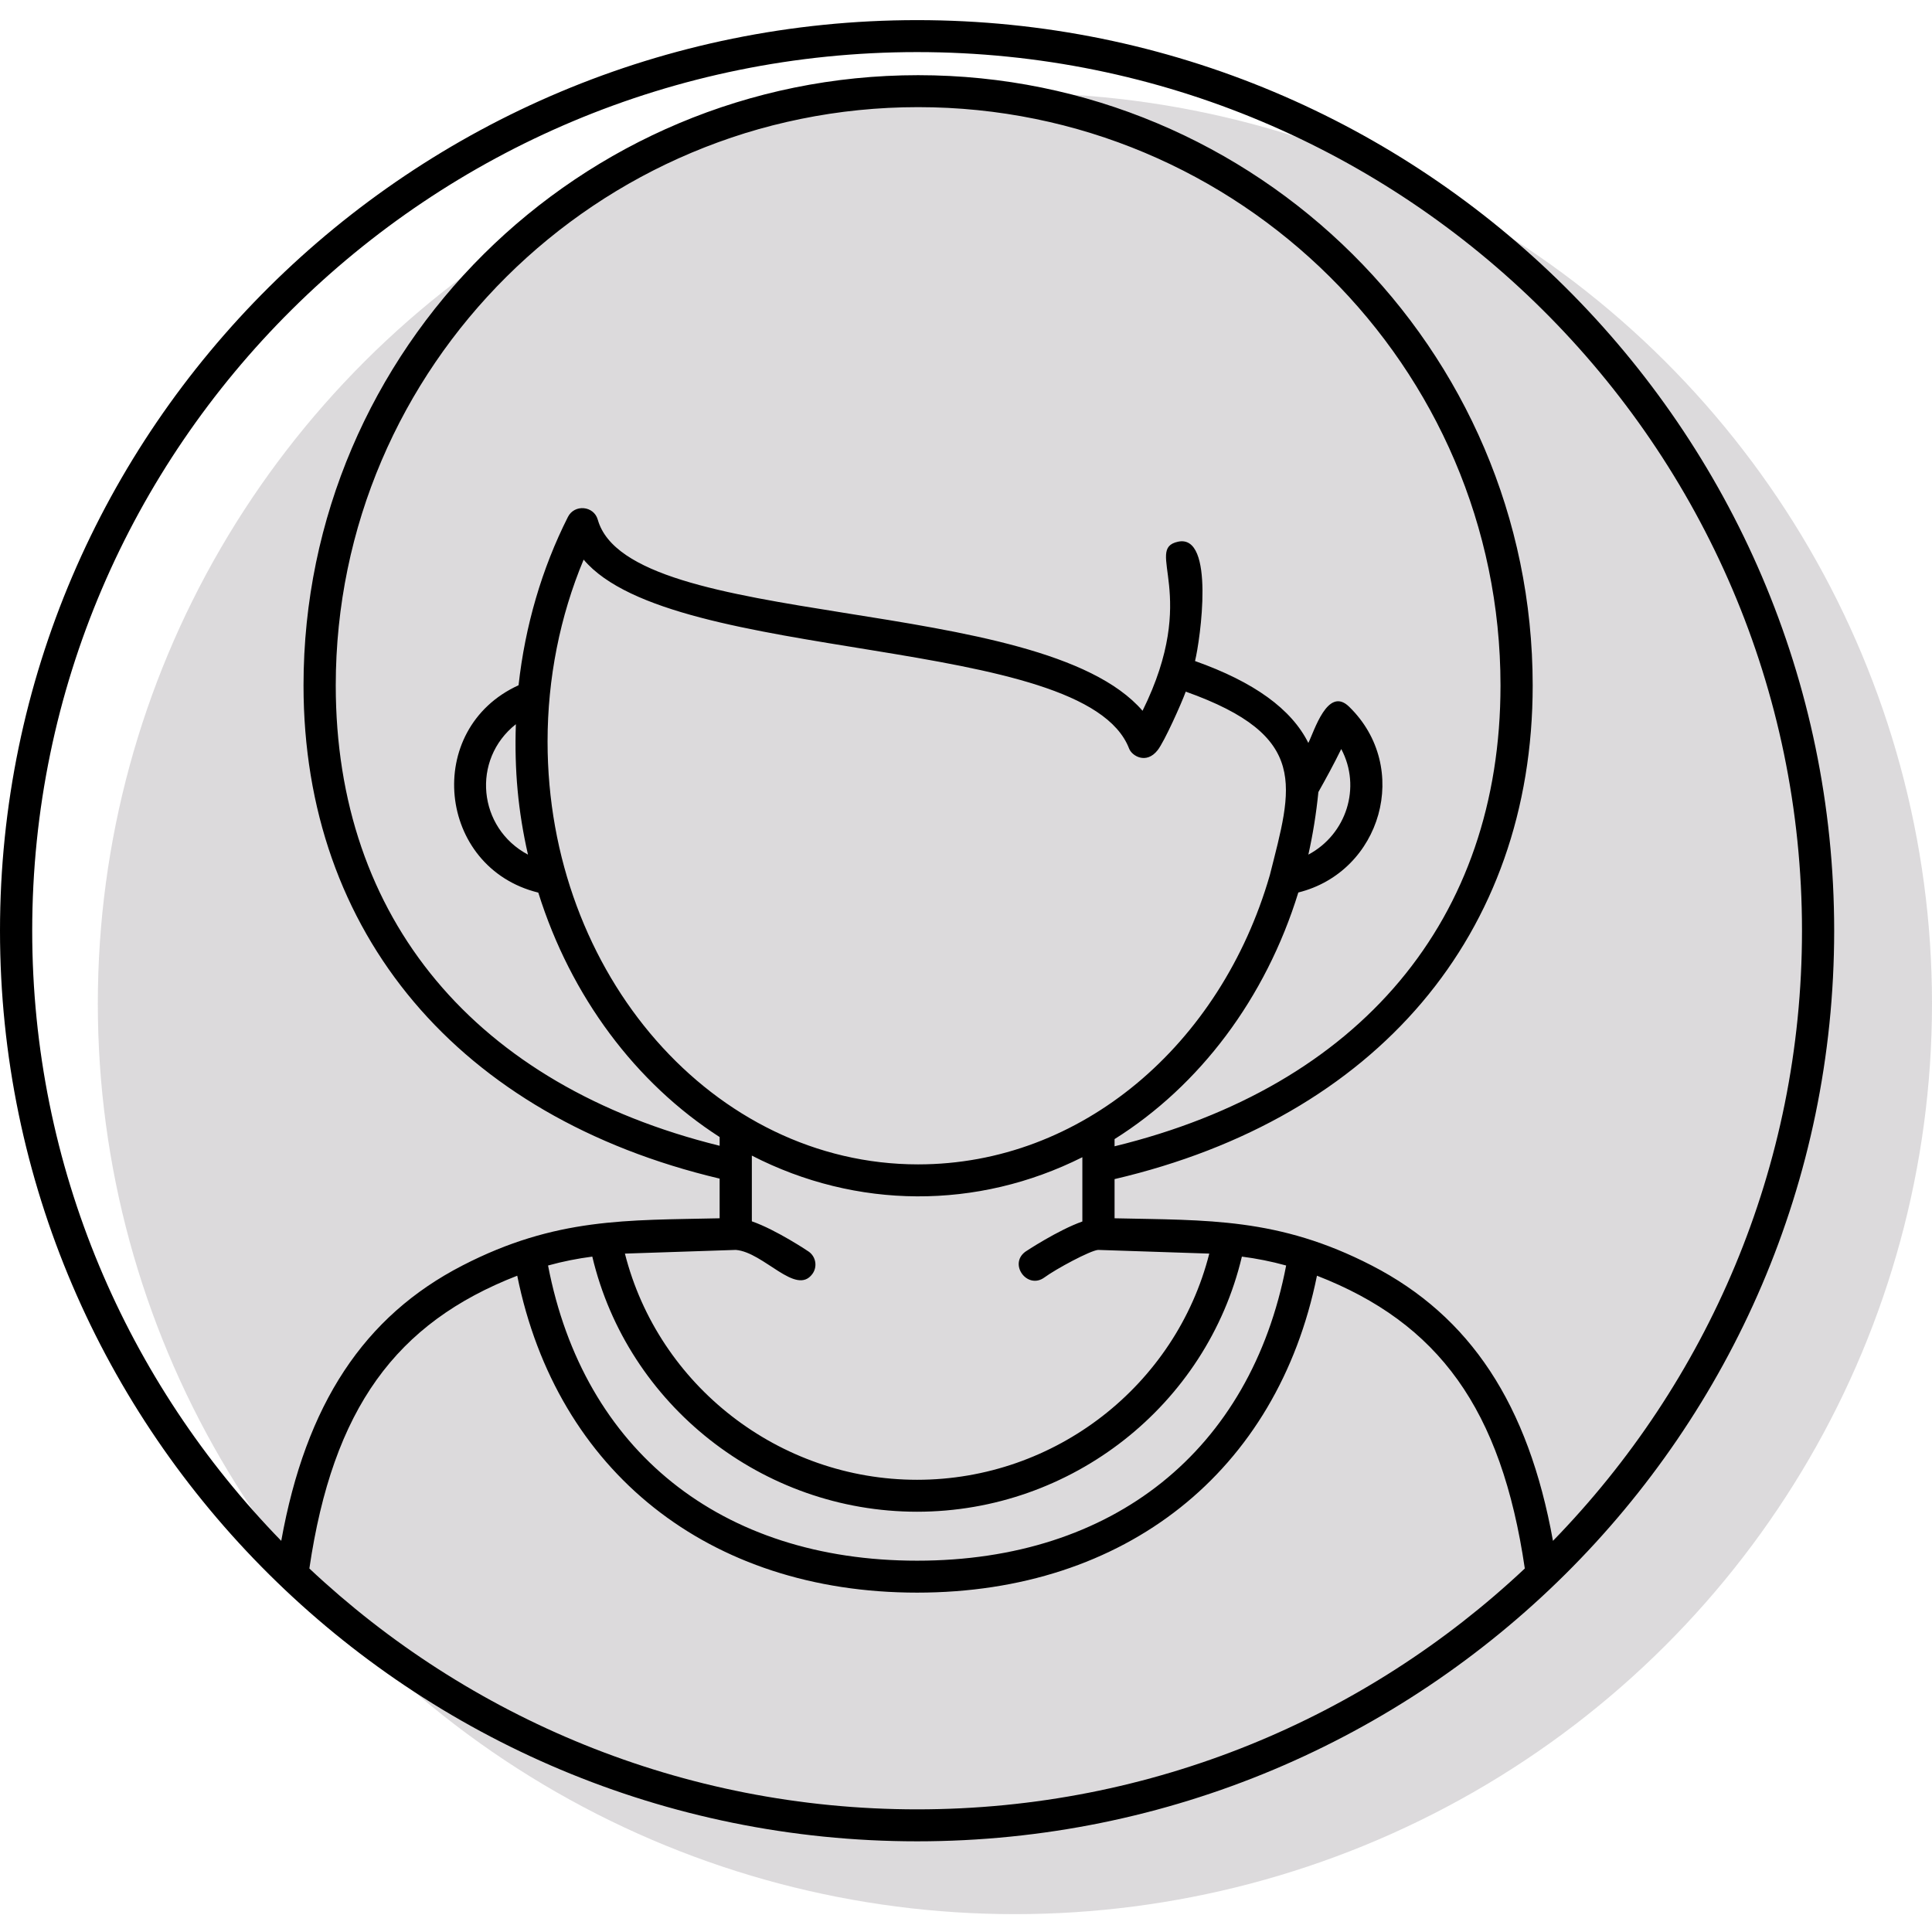
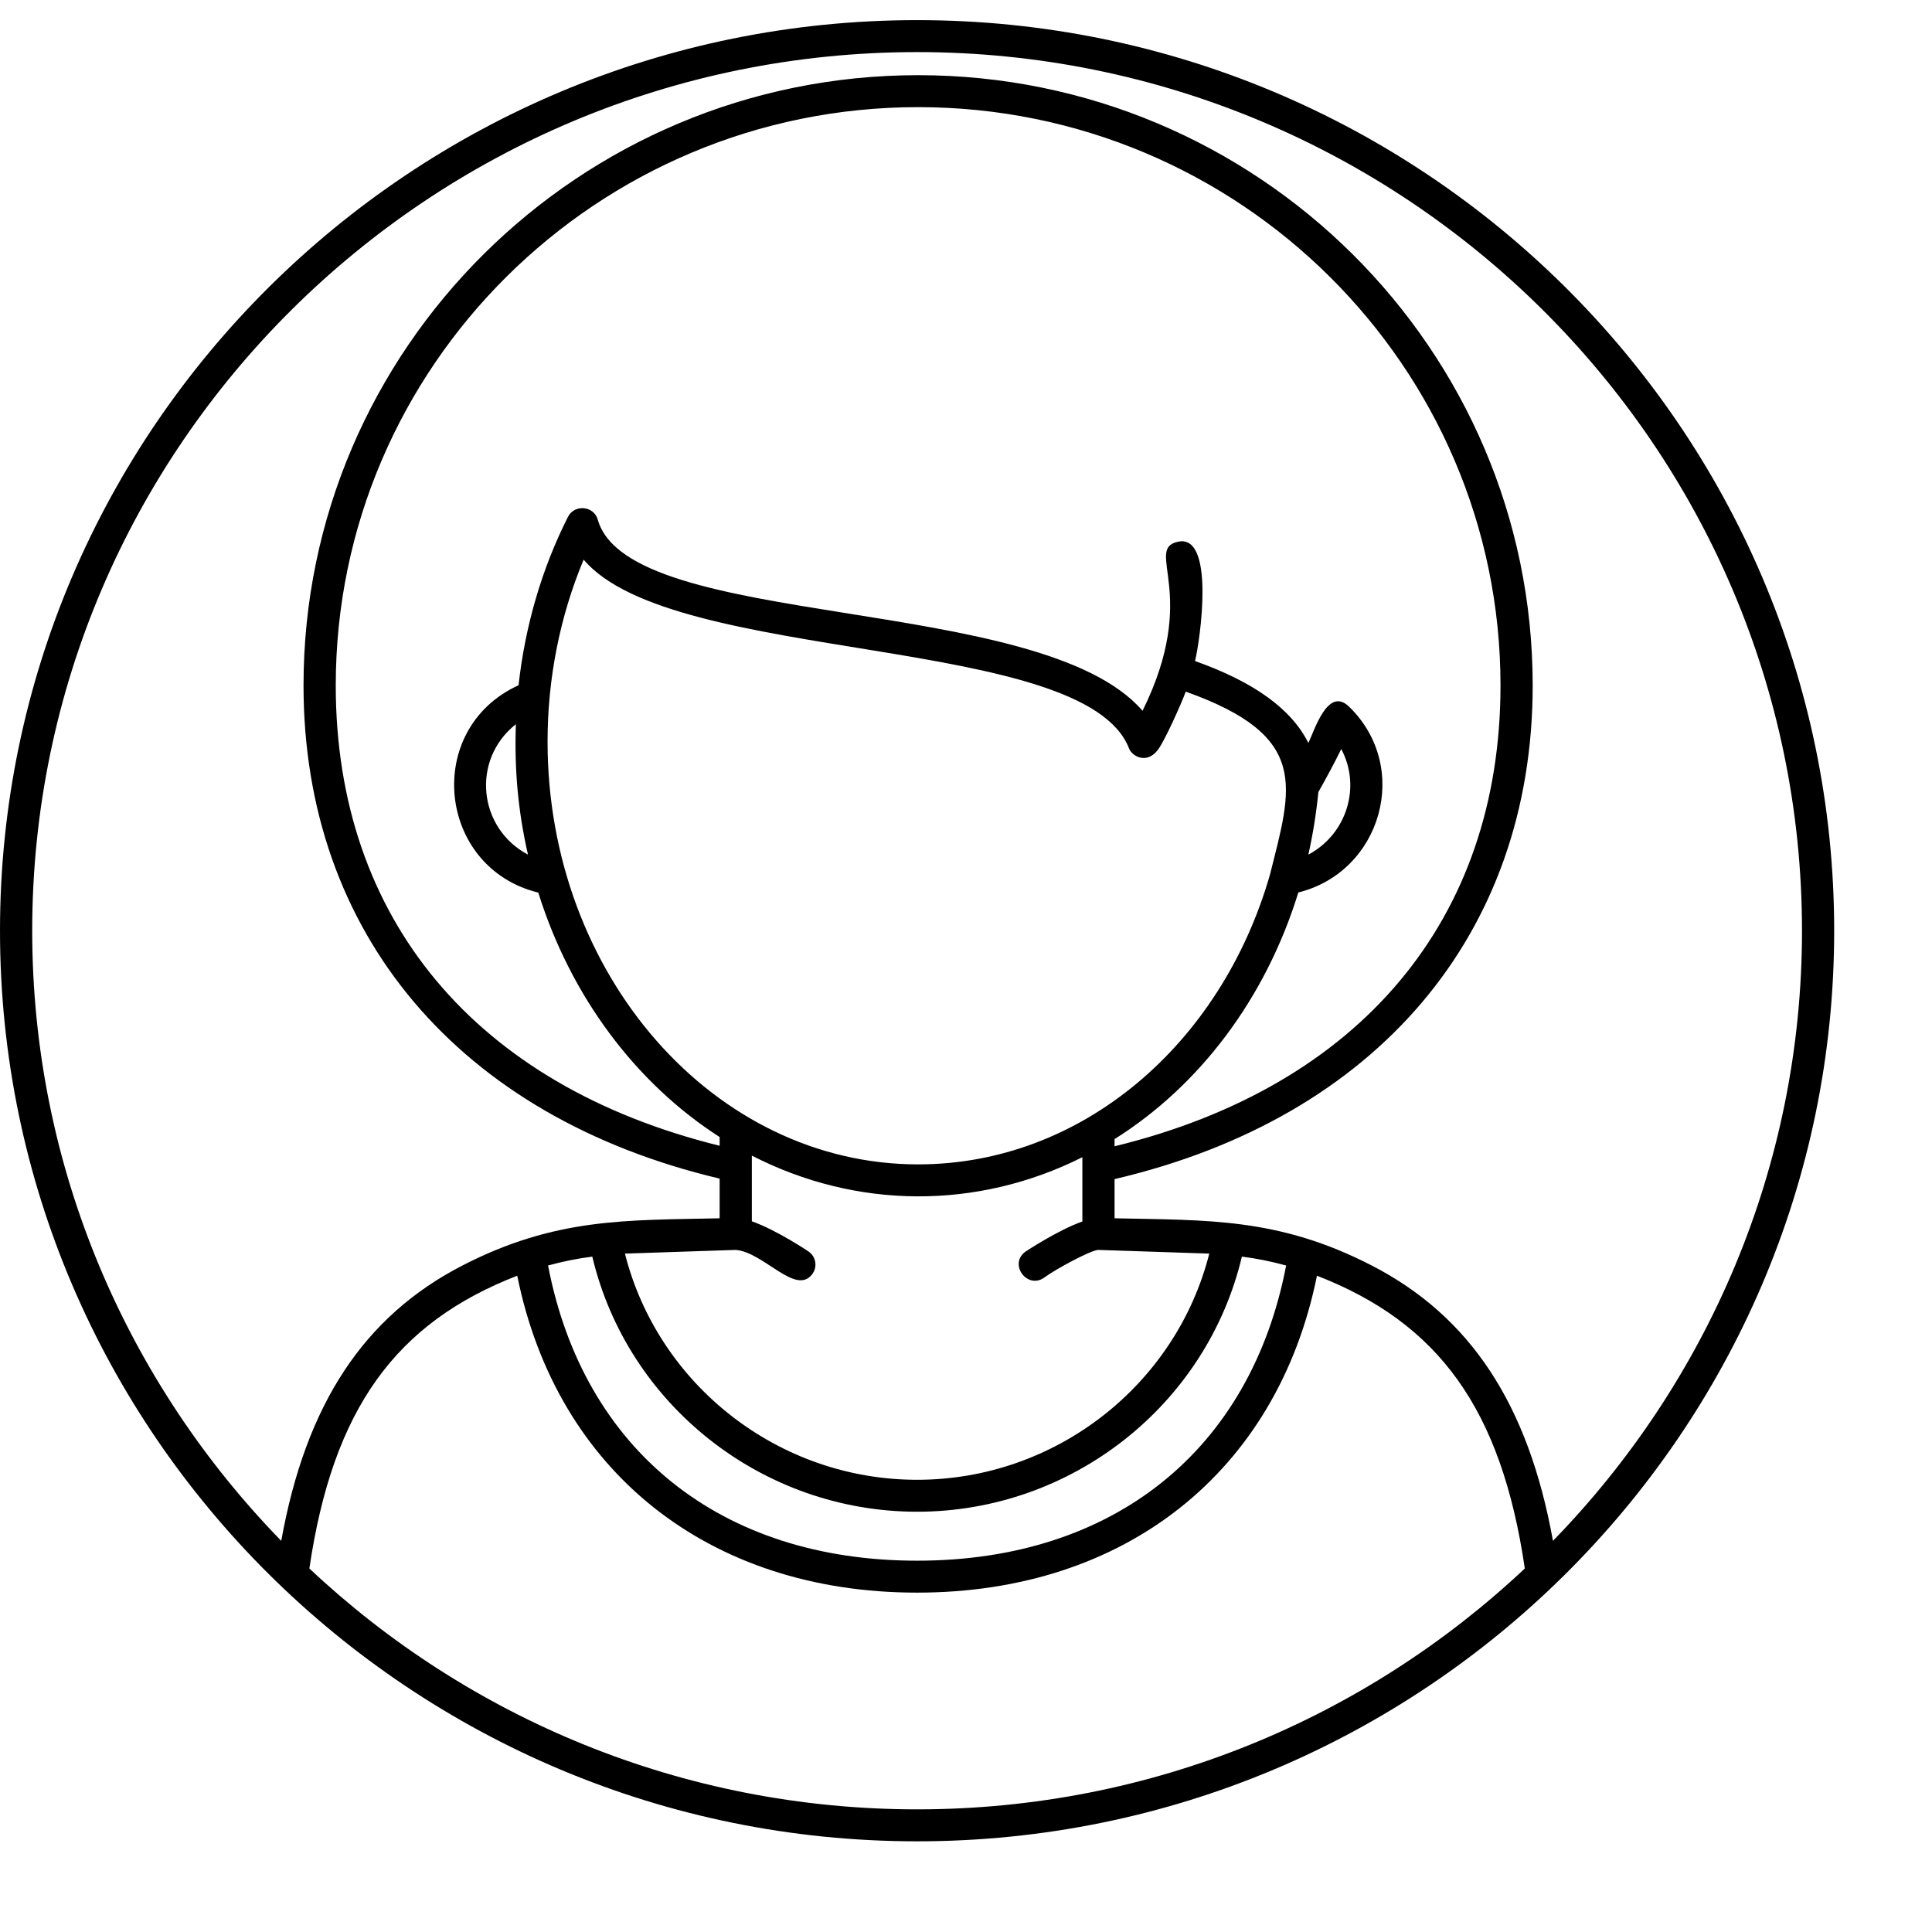
<svg xmlns="http://www.w3.org/2000/svg" width="79px" height="79px" viewBox="0 0 79 79" version="1.1">
  <title>Icon-Innovation-Catalysts-Coaches</title>
  <defs>
    <filter id="filter-1">
      <feColorMatrix in="SourceGraphic" type="matrix" values="0 0 0 0 0.965 0 0 0 0 0.467 0 0 0 0 0.2 0 0 0 1 0" />
    </filter>
  </defs>
  <g id="OnePager-New" stroke="none" stroke-width="1" fill="none" fill-rule="evenodd">
    <g id="Learning-Experience---Detail-(Custom-Post-Type:-learning-experience.php)" transform="translate(-967, -2050)">
      <g id="Group-17" transform="translate(240, 2026)">
        <g id="Group-7" transform="translate(157, 24.823)" filter="url(#filter-1)">
          <g transform="translate(0, -0)">
            <g id="Icon-Innovation-Catalysts-Coaches" transform="translate(570, -0)">
-               <ellipse id="Oval" fill="#746F77" opacity="0.25" cx="41.5" cy="40.213" rx="37.5" ry="37.234" />
              <path d="M24.219,50.56 C25.659,56.629 31.177,60.992 37.5,60.992 C43.823,60.992 49.342,56.629 50.781,50.56 C51.377,50.637 51.972,50.753 52.591,50.924 C51.136,58.489 45.521,62.994 37.5,62.994 C29.48,62.994 23.864,58.489 22.41,50.924 C23.029,50.753 23.624,50.637 24.219,50.56 Z M30.088,50.286 C31.235,50.382 32.543,52.179 33.215,51.274 C33.431,50.984 33.368,50.574 33.076,50.361 C33.061,50.349 31.742,49.464 30.743,49.117 L30.743,46.43 C35.022,48.629 39.96,48.652 44.258,46.496 L44.258,49.124 C43.264,49.474 41.94,50.349 41.925,50.361 C41.232,50.876 42.013,51.919 42.705,51.413 C43.185,51.061 44.573,50.315 44.9,50.286 L49.448,50.437 C48.081,55.826 43.151,59.686 37.5,59.686 C31.85,59.686 26.92,55.826 25.553,50.437 L30.088,50.286 Z M45.575,45.755 C49.047,43.574 51.75,40.01 53.089,35.671 C56.485,34.826 57.724,30.557 55.162,28.071 C54.287,27.221 53.739,29.082 53.498,29.556 C52.809,28.169 51.276,27.062 48.865,26.207 C49.078,25.343 49.697,20.995 48.168,21.328 C46.759,21.636 49.087,23.457 46.719,28.241 C42.551,23.413 25.74,24.99 24.444,20.429 C24.281,19.852 23.488,19.788 23.223,20.314 C22.153,22.433 21.471,24.778 21.204,27.197 C17.295,28.981 17.878,34.661 22.011,35.676 C23.34,39.927 26.002,43.472 29.426,45.671 L29.426,46.028 C19.438,43.56 13.729,36.736 13.729,27.204 C13.729,14.166 24.411,3.558 37.542,3.558 C50.673,3.558 61.356,14.166 61.356,27.204 C61.356,36.77 55.615,43.6 45.575,46.049 L45.575,45.755 Z M53.909,31.564 C54.212,31.026 54.538,30.431 54.844,29.805 C55.673,31.363 55.06,33.291 53.499,34.123 C53.685,33.292 53.822,32.438 53.909,31.564 Z M21.589,34.123 C19.545,33.038 19.263,30.239 21.094,28.79 C21.03,30.669 21.184,32.341 21.589,34.123 Z M22.39,29.502 C22.39,26.92 22.897,24.373 23.865,22.06 C27.519,26.39 44.359,25.058 46.171,29.791 C46.286,30.087 46.873,30.445 47.337,29.851 C47.614,29.496 48.302,27.96 48.486,27.458 C53.591,29.278 52.834,31.342 51.923,34.964 C49.916,41.909 44.212,46.789 37.542,46.789 C29.187,46.789 22.39,39.034 22.39,29.502 Z M37.507,73.162 C27.889,73.162 19.14,69.413 12.65,63.313 C13.612,56.774 16.187,53.27 21.15,51.341 C22.769,59.35 28.985,64.3 37.5,64.3 C46.015,64.3 52.231,59.35 53.851,51.341 C58.814,53.27 61.39,56.773 62.35,63.313 C55.865,69.409 47.122,73.161 37.507,73.162 Z M1.317,37.234 C1.317,17.424 17.548,1.307 37.501,1.307 C57.453,1.307 73.684,17.424 73.684,37.234 C73.684,46.919 69.798,55.715 63.501,62.183 C62.495,56.598 60.12,52.999 56.089,50.923 C52.274,48.957 49.361,49.078 45.575,48.993 L45.575,47.391 C56.29,44.885 62.672,37.371 62.672,27.204 C62.672,13.444 51.399,2.251 37.542,2.251 C23.685,2.251 12.411,13.444 12.411,27.204 C12.411,37.338 18.764,44.846 29.426,47.371 L29.426,48.993 C25.64,49.078 22.727,48.957 18.911,50.923 C14.88,52.999 12.505,56.597 11.5,62.183 C5.203,55.715 1.317,46.919 1.317,37.234 Z M75,37.234 C75,16.703 58.178,0 37.501,0 C16.823,0 0,16.703 0,37.234 C0,57.783 16.849,74.469 37.501,74.469 C58.153,74.469 75,57.783 75,37.234 Z" id="Fill-1" fill="#000000" />
            </g>
          </g>
        </g>
      </g>
    </g>
  </g>
</svg>